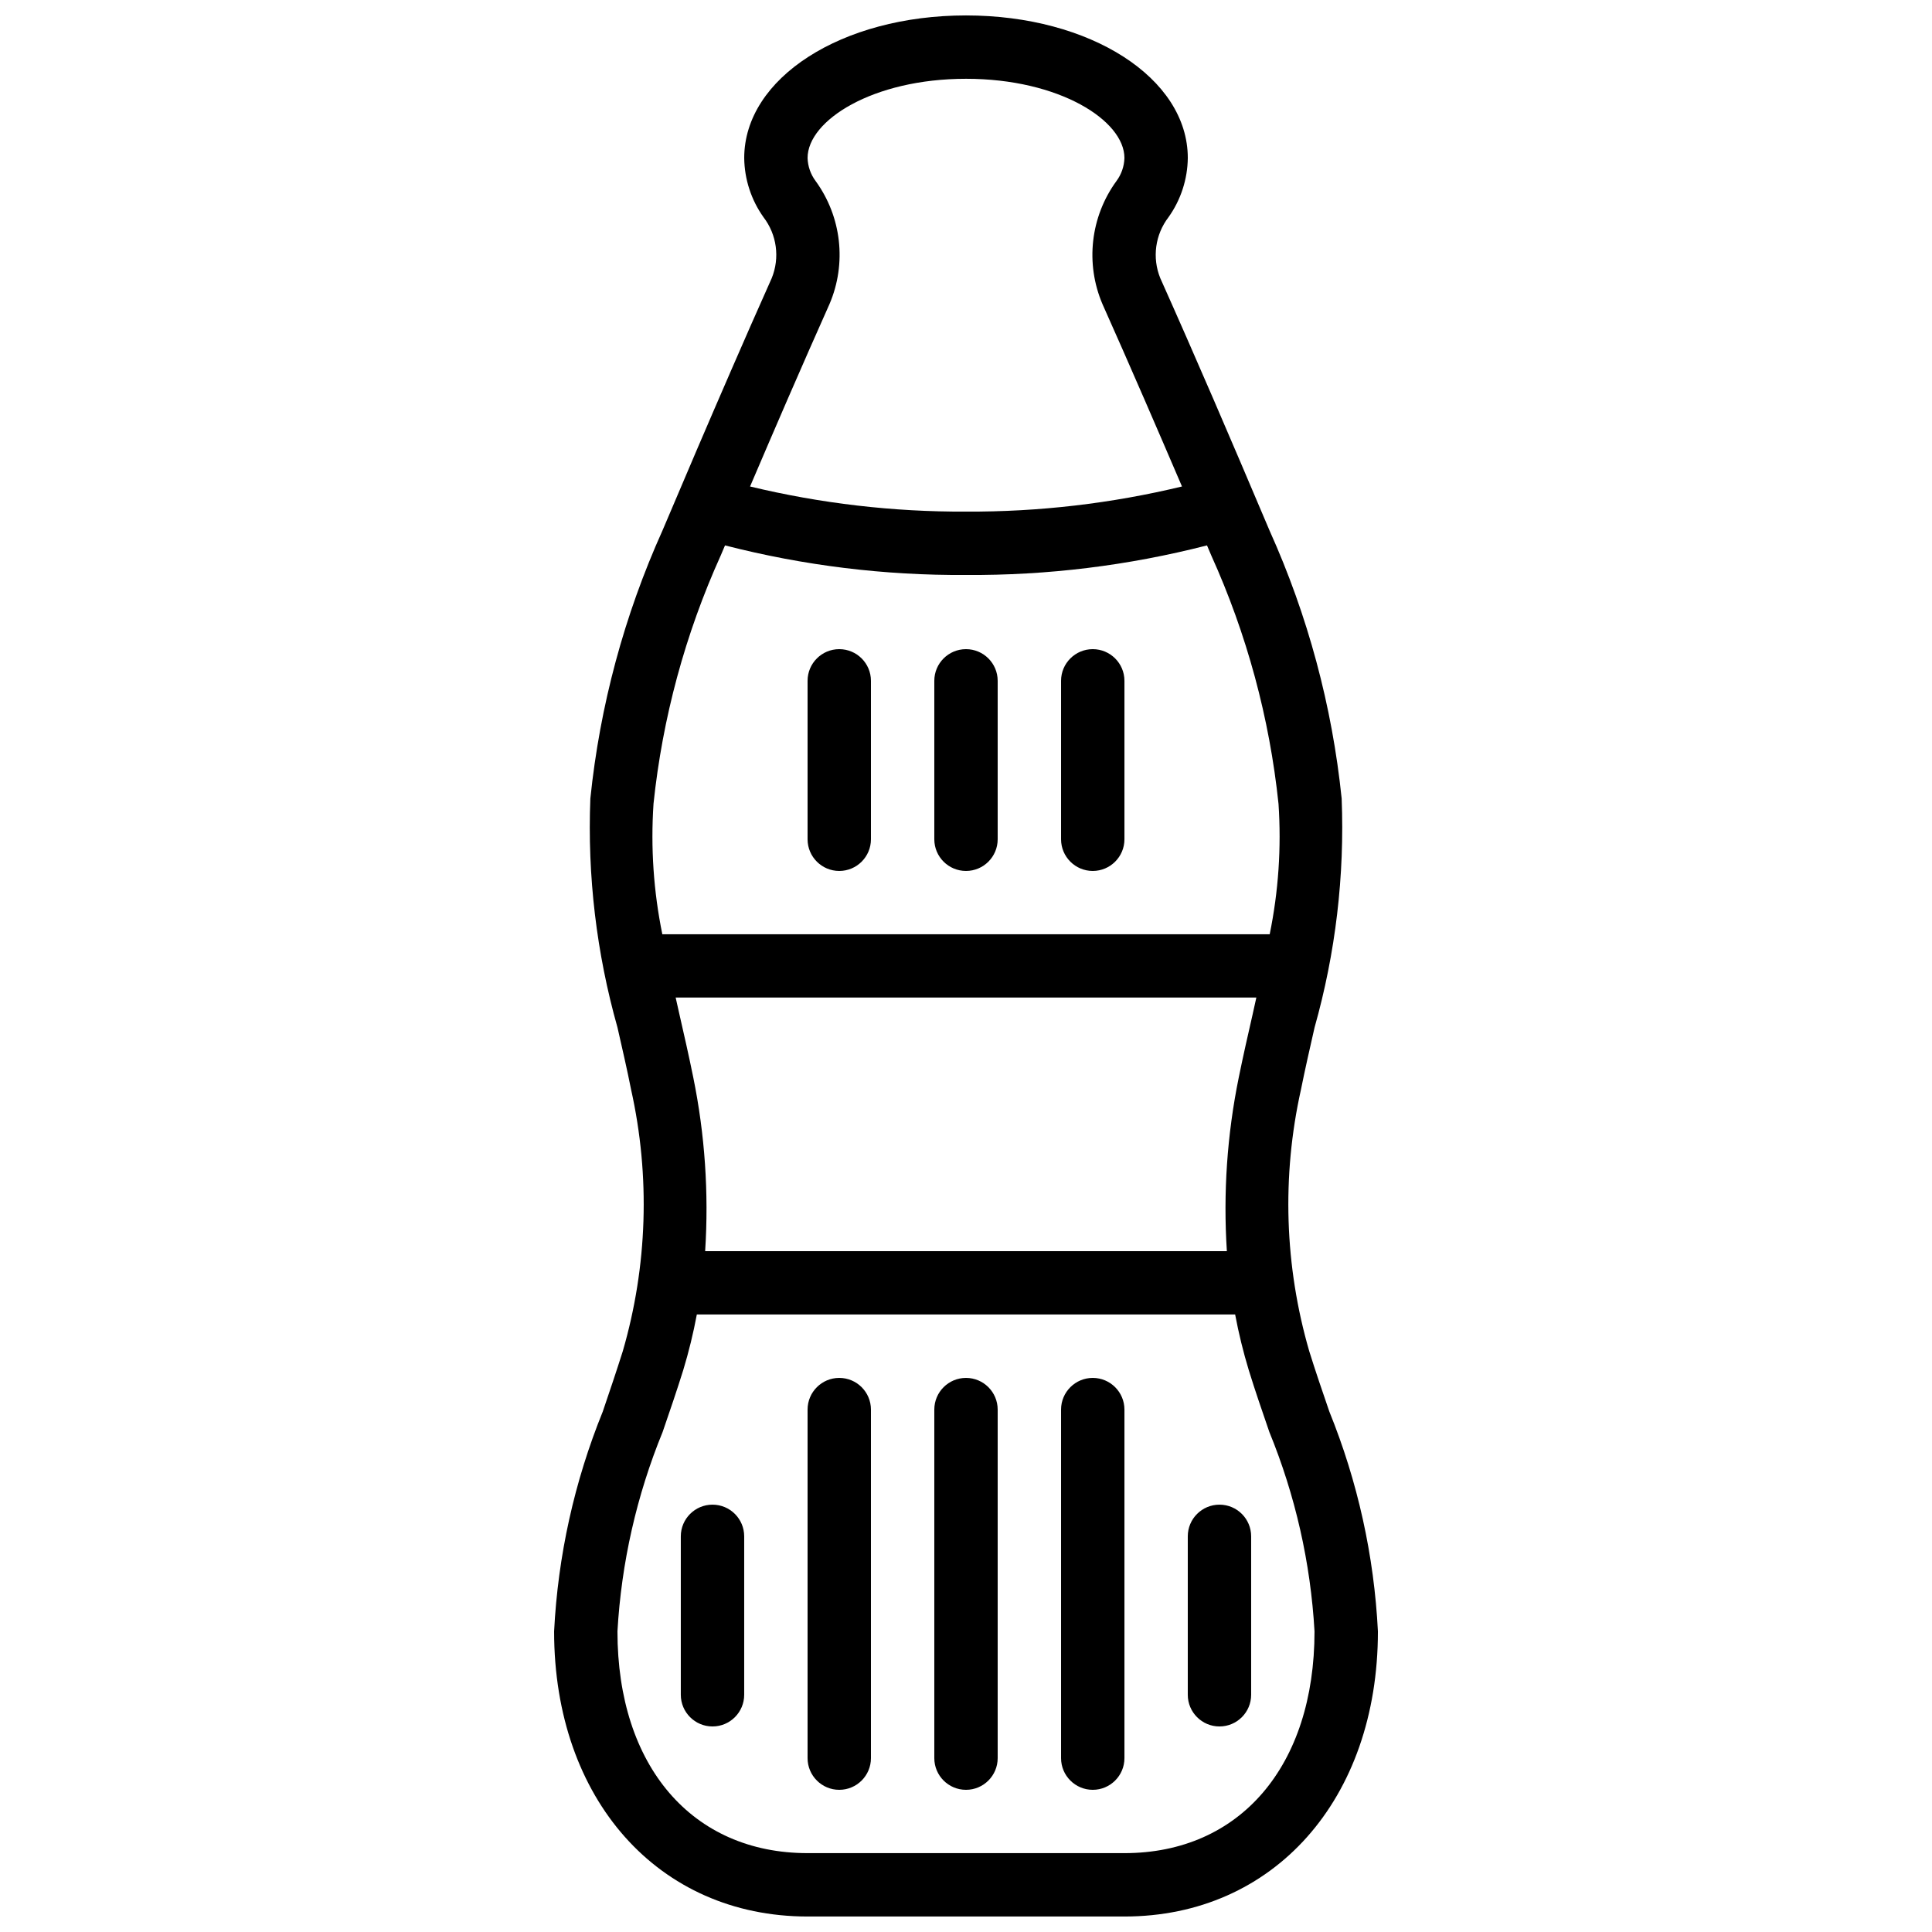
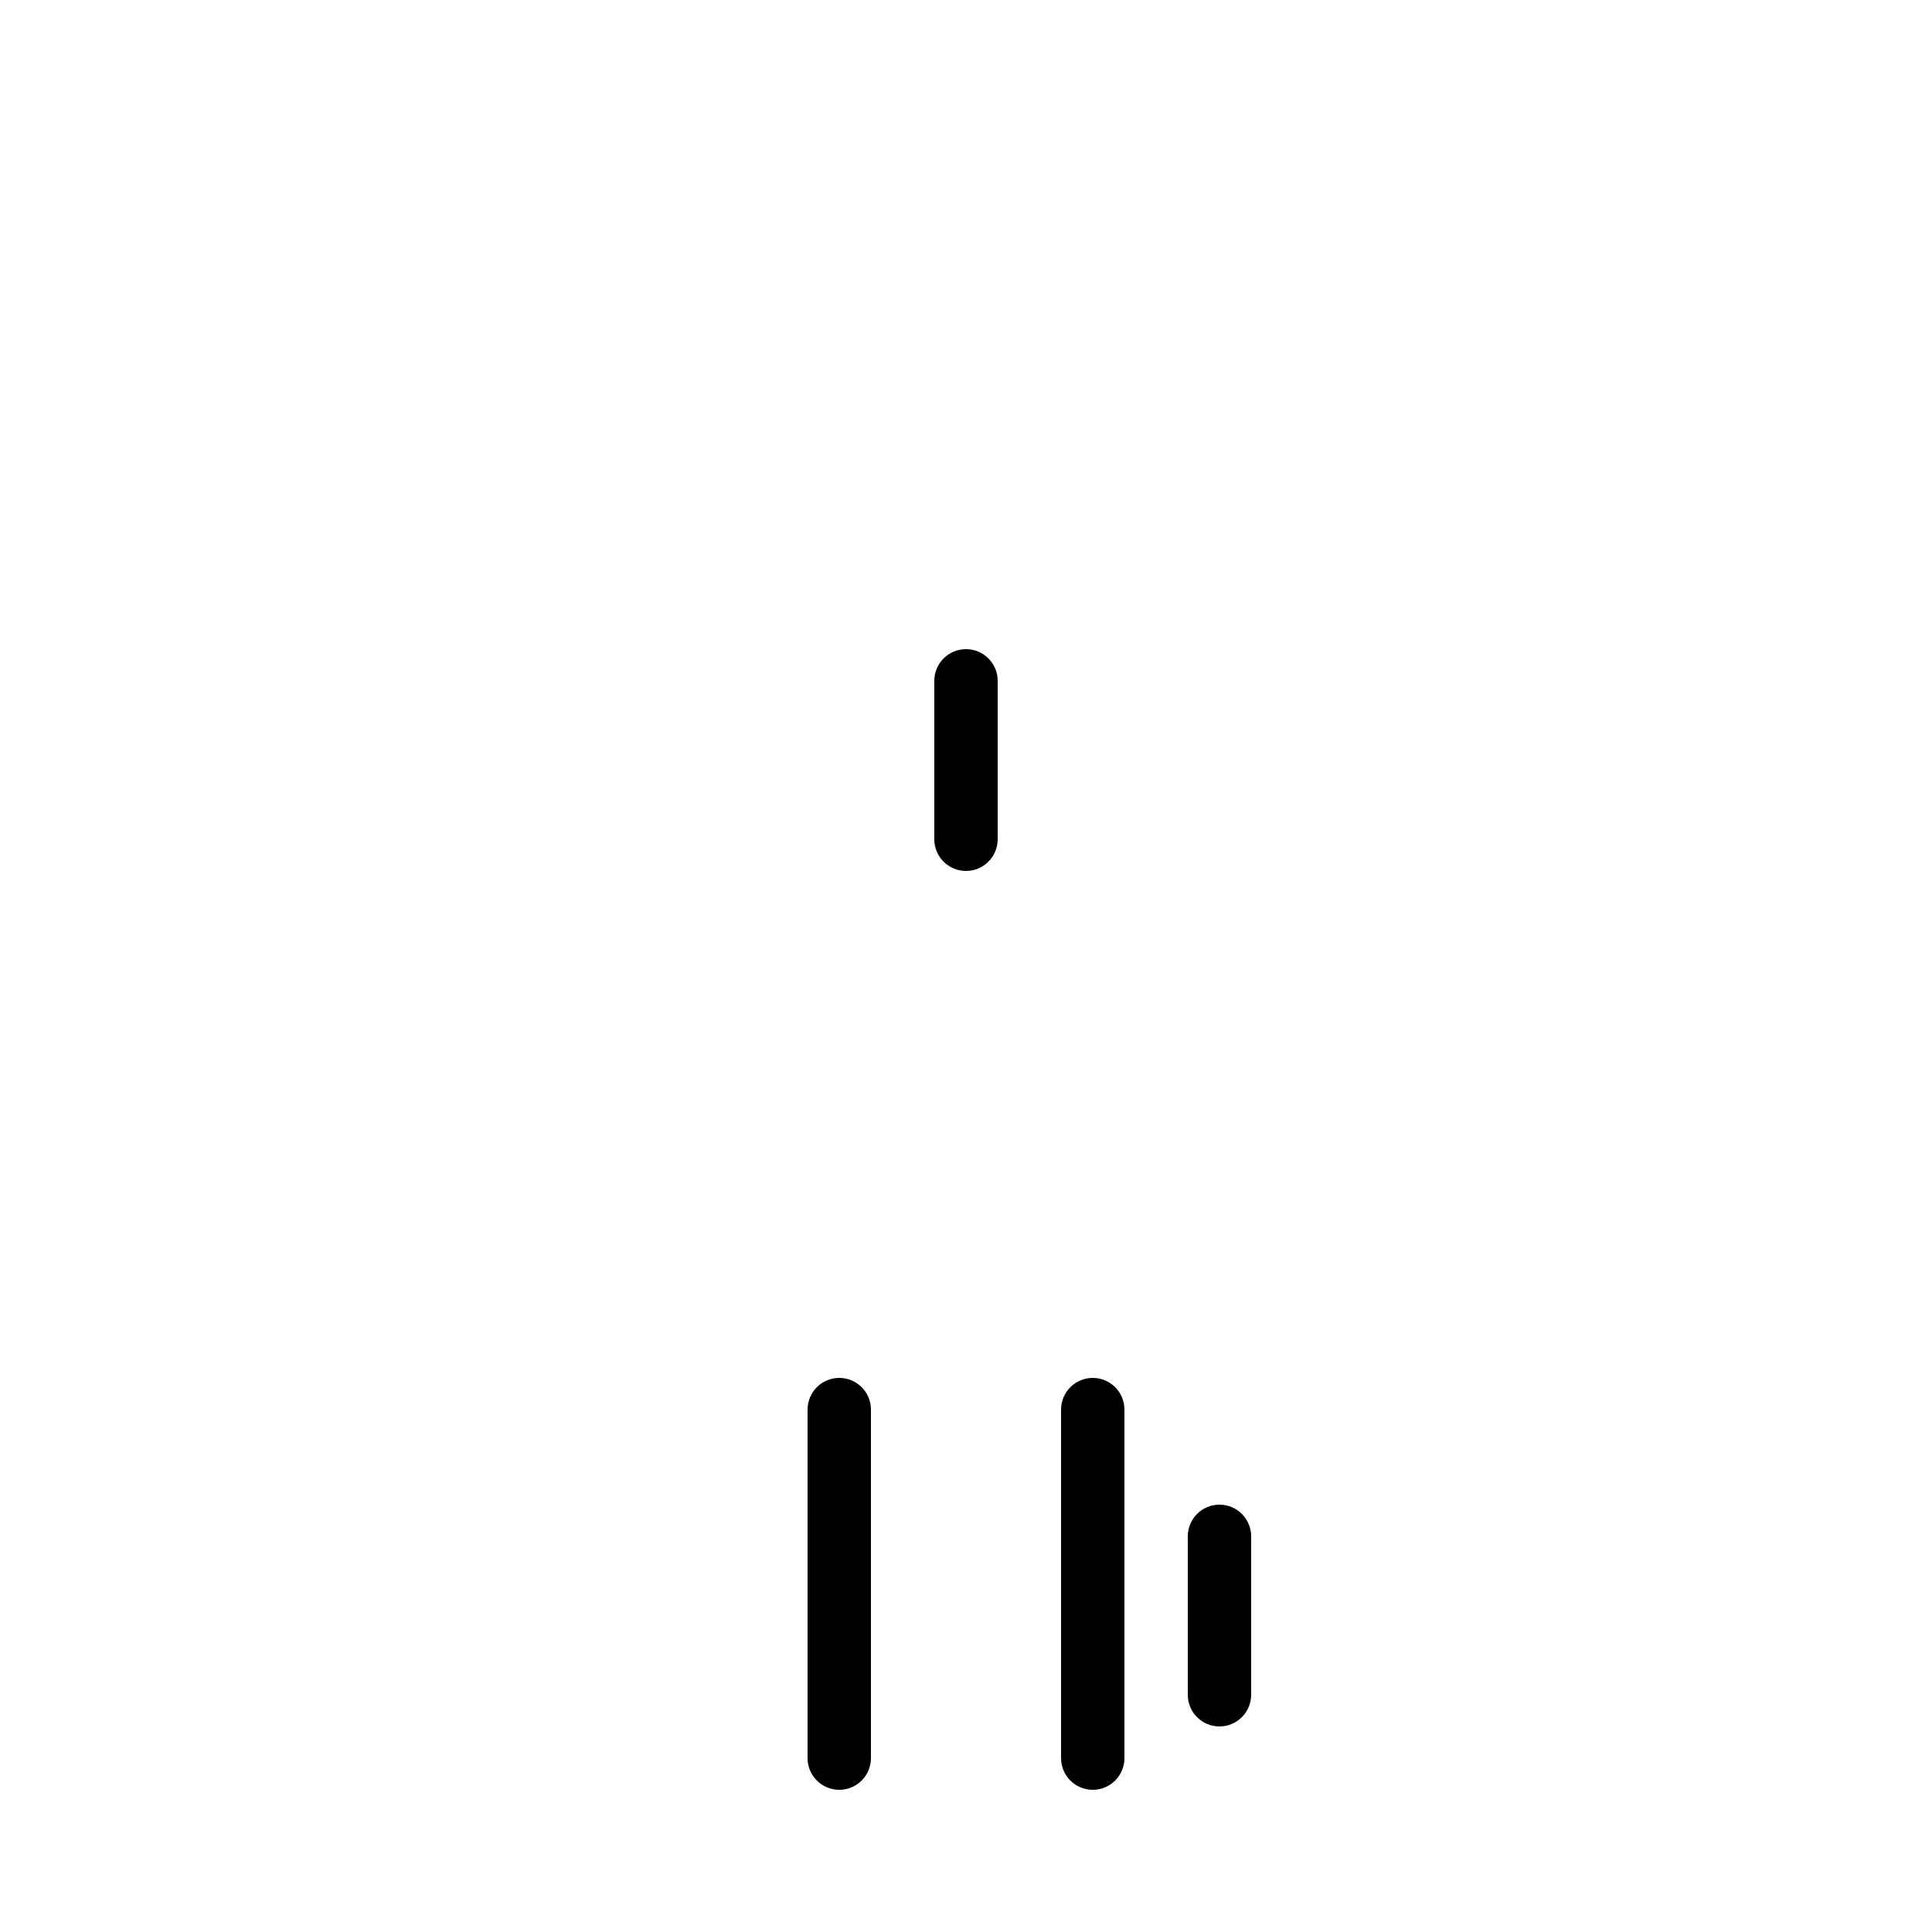
<svg xmlns="http://www.w3.org/2000/svg" width="800px" height="800px" version="1.1" viewBox="144 144 512 512">
  <defs>
    <clipPath id="a">
      <path d="m290 148.09h220v503.81h-220z" />
    </clipPath>
  </defs>
  <g clip-path="url(#a)">
-     <path d="m490.98 502.14c-6.562-22.559-7.328-46.406-2.223-69.34 1.117-5.543 2.375-11.035 3.617-16.508 5.566-19.723 7.988-40.199 7.18-60.676-2.523-24.535-8.973-48.508-19.102-70.996-10.562-24.93-19.539-45.844-28.961-66.895-2.203-5.402-1.367-11.562 2.191-16.184 3.254-4.582 5.031-10.047 5.098-15.668 0-21.184-25.82-37.785-58.777-37.785-32.961 0-58.777 16.602-58.777 37.785 0.062 5.621 1.844 11.086 5.094 15.668 3.559 4.621 4.394 10.781 2.191 16.184-3.684 8.234-7.32 16.516-10.988 24.953l-0.109 0.262c-5.68 13.055-11.473 26.59-17.852 41.656-10.137 22.5-16.59 46.48-19.113 71.027-0.805 20.477 1.621 40.949 7.188 60.668 1.242 5.473 2.519 10.965 3.609 16.465 5.113 22.941 4.352 46.801-2.215 69.367-1.68 5.316-3.477 10.613-5.289 15.953-7.531 18.559-11.891 38.25-12.898 58.25 0 44.504 27.625 75.57 67.176 75.57h83.969c39.547 0 67.172-31.066 67.172-75.57-1-20.012-5.356-39.715-12.887-58.281-1.816-5.309-3.637-10.574-5.293-15.906zm-14.969-89.551c-1.285 5.617-2.57 11.242-3.731 16.977-3.086 15.125-4.144 30.594-3.148 46h-138.26c0.992-15.43-0.066-30.922-3.156-46.074-1.152-5.691-2.438-11.32-3.719-16.938-0.32-1.391-0.633-2.793-0.941-4.195h153.89c-0.305 1.41-0.621 2.82-0.938 4.231zm-76.008-247.71c24.742 0 41.984 11.059 41.984 20.992-0.066 2.215-0.809 4.356-2.133 6.129-6.879 9.457-8.281 21.836-3.688 32.59 3.617 8.086 7.188 16.223 10.797 24.52 0.059 0.156 0.125 0.309 0.203 0.461 3.281 7.559 6.598 15.238 10.074 23.352-18.742 4.516-37.961 6.75-57.238 6.66-19.273 0.09-38.488-2.148-57.227-6.66 3.477-8.16 6.82-15.887 10.117-23.512l0.078-0.176c3.637-8.348 7.219-16.535 10.863-24.672 4.594-10.754 3.191-23.129-3.684-32.586-1.32-1.77-2.066-3.898-2.133-6.106 0-9.934 17.238-20.992 41.984-20.992zm-82.82 192.15c2.383-22.766 8.402-45.004 17.836-65.863 0.387-0.906 0.73-1.73 1.117-2.629 20.863 5.356 42.328 7.988 63.867 7.836 21.535 0.152 43.004-2.484 63.863-7.836l1.125 2.644c9.43 20.855 15.449 43.086 17.828 65.848 0.777 11.574-0.008 23.199-2.336 34.562h-160.96c-2.324-11.363-3.109-22.988-2.336-34.562zm124.8 278.07h-83.969c-30.609 0-50.383-23.074-50.383-58.777 1.035-18.152 5.082-36.008 11.973-52.832 1.875-5.457 3.754-10.918 5.461-16.398 1.469-4.844 2.672-9.762 3.602-14.738h142.66c0.934 4.981 2.141 9.906 3.613 14.754 1.68 5.473 3.574 10.914 5.449 16.383 6.891 16.824 10.938 34.68 11.973 52.832 0 35.703-19.773 58.777-50.379 58.777z" />
-   </g>
+     </g>
  <path d="m366.41 509.16c-4.637 0-8.395 3.762-8.395 8.398v92.363c0 4.637 3.758 8.398 8.395 8.398 4.637 0 8.398-3.762 8.398-8.398v-92.363c0-4.637-3.762-8.398-8.398-8.398z" />
-   <path d="m332.82 542.75c-4.637 0-8.398 3.758-8.398 8.395v41.984c0 4.637 3.762 8.398 8.398 8.398s8.398-3.762 8.398-8.398v-41.984c0-4.637-3.762-8.395-8.398-8.395z" />
  <path d="m467.17 542.75c-4.637 0-8.395 3.758-8.395 8.395v41.984c0 4.637 3.758 8.398 8.395 8.398 4.641 0 8.398-3.762 8.398-8.398v-41.984c0-4.637-3.758-8.395-8.398-8.395z" />
  <path d="m433.59 509.16c-4.637 0-8.398 3.762-8.398 8.398v92.363c0 4.637 3.762 8.398 8.398 8.398 4.637 0 8.398-3.762 8.398-8.398v-92.363c0-4.637-3.762-8.398-8.398-8.398z" />
-   <path d="m400 509.16c-4.641 0-8.398 3.762-8.398 8.398v92.363c0 4.637 3.758 8.398 8.398 8.398 4.637 0 8.395-3.762 8.395-8.398v-92.363c0-4.637-3.758-8.398-8.395-8.398z" />
-   <path d="m366.41 374.81c4.637 0 8.398-3.762 8.398-8.398v-41.984c0-4.637-3.762-8.395-8.398-8.395-4.637 0-8.395 3.758-8.395 8.395v41.984c0 4.637 3.758 8.398 8.395 8.398z" />
-   <path d="m433.59 374.81c4.637 0 8.398-3.762 8.398-8.398v-41.984c0-4.637-3.762-8.395-8.398-8.395-4.637 0-8.398 3.758-8.398 8.395v41.984c0 4.637 3.762 8.398 8.398 8.398z" />
  <path d="m400 374.81c4.637 0 8.395-3.762 8.395-8.398v-41.984c0-4.637-3.758-8.395-8.395-8.395-4.641 0-8.398 3.758-8.398 8.395v41.984c0 4.637 3.758 8.398 8.398 8.398z" />
</svg>